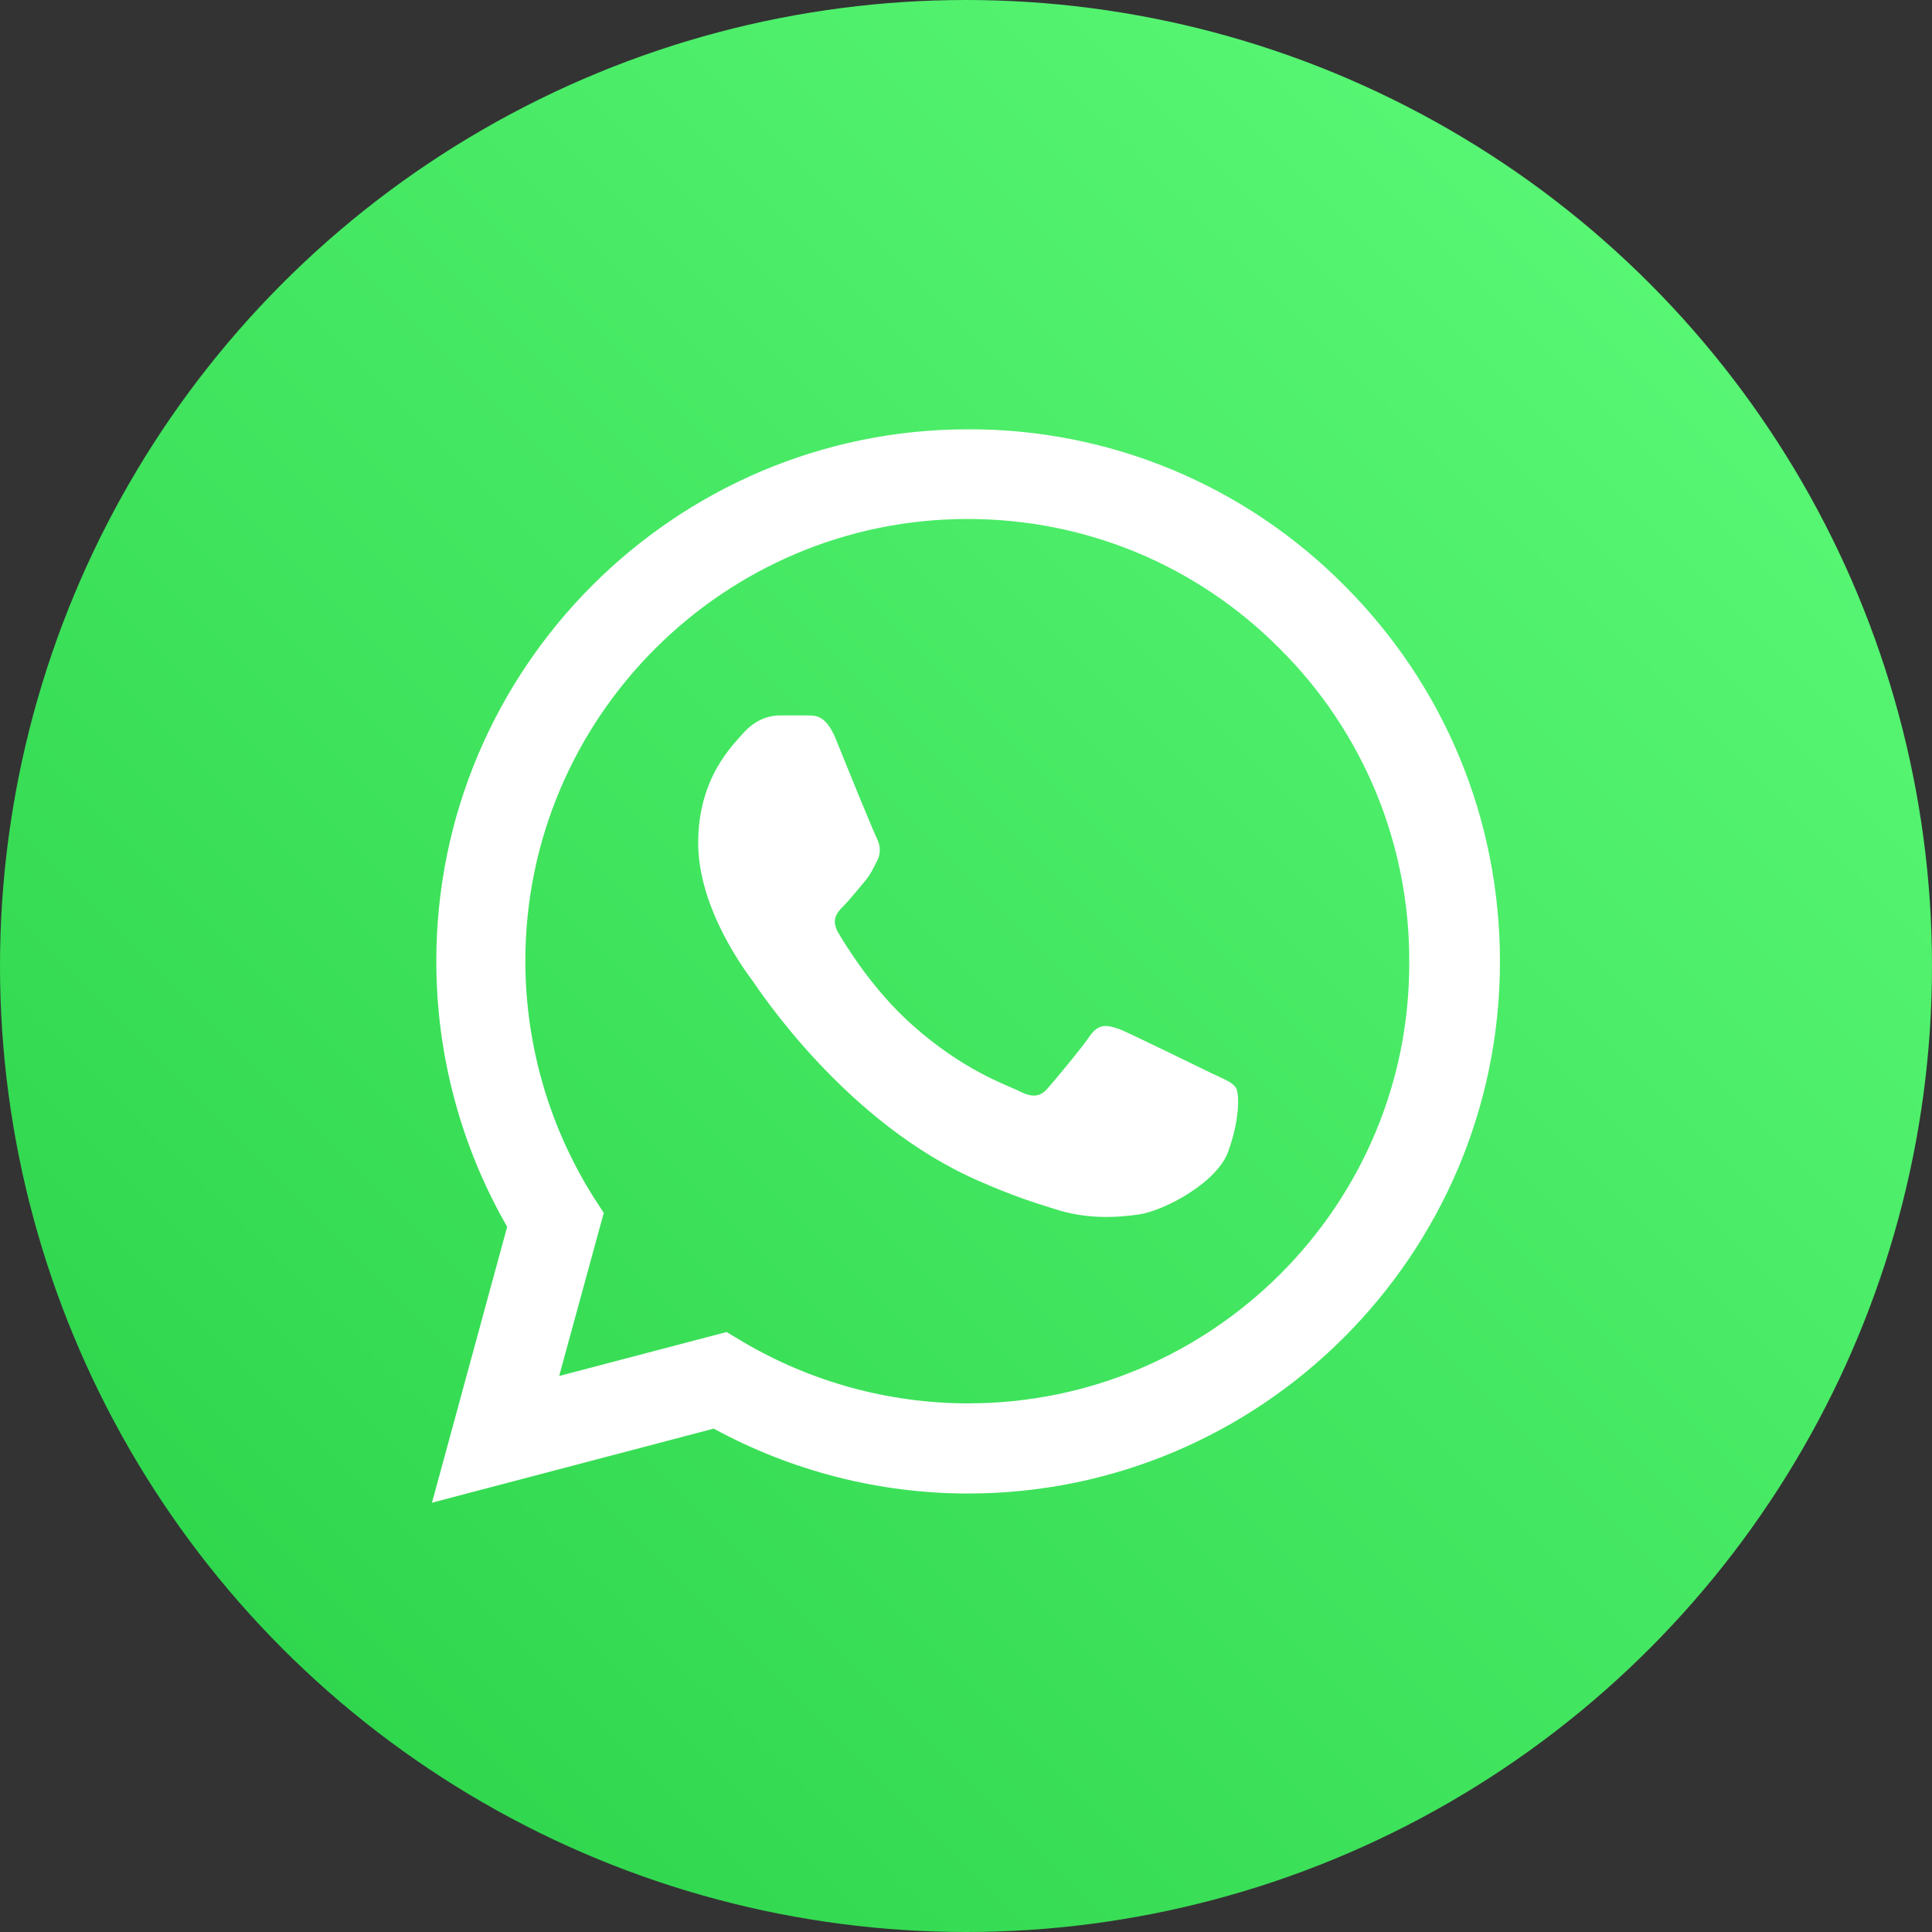
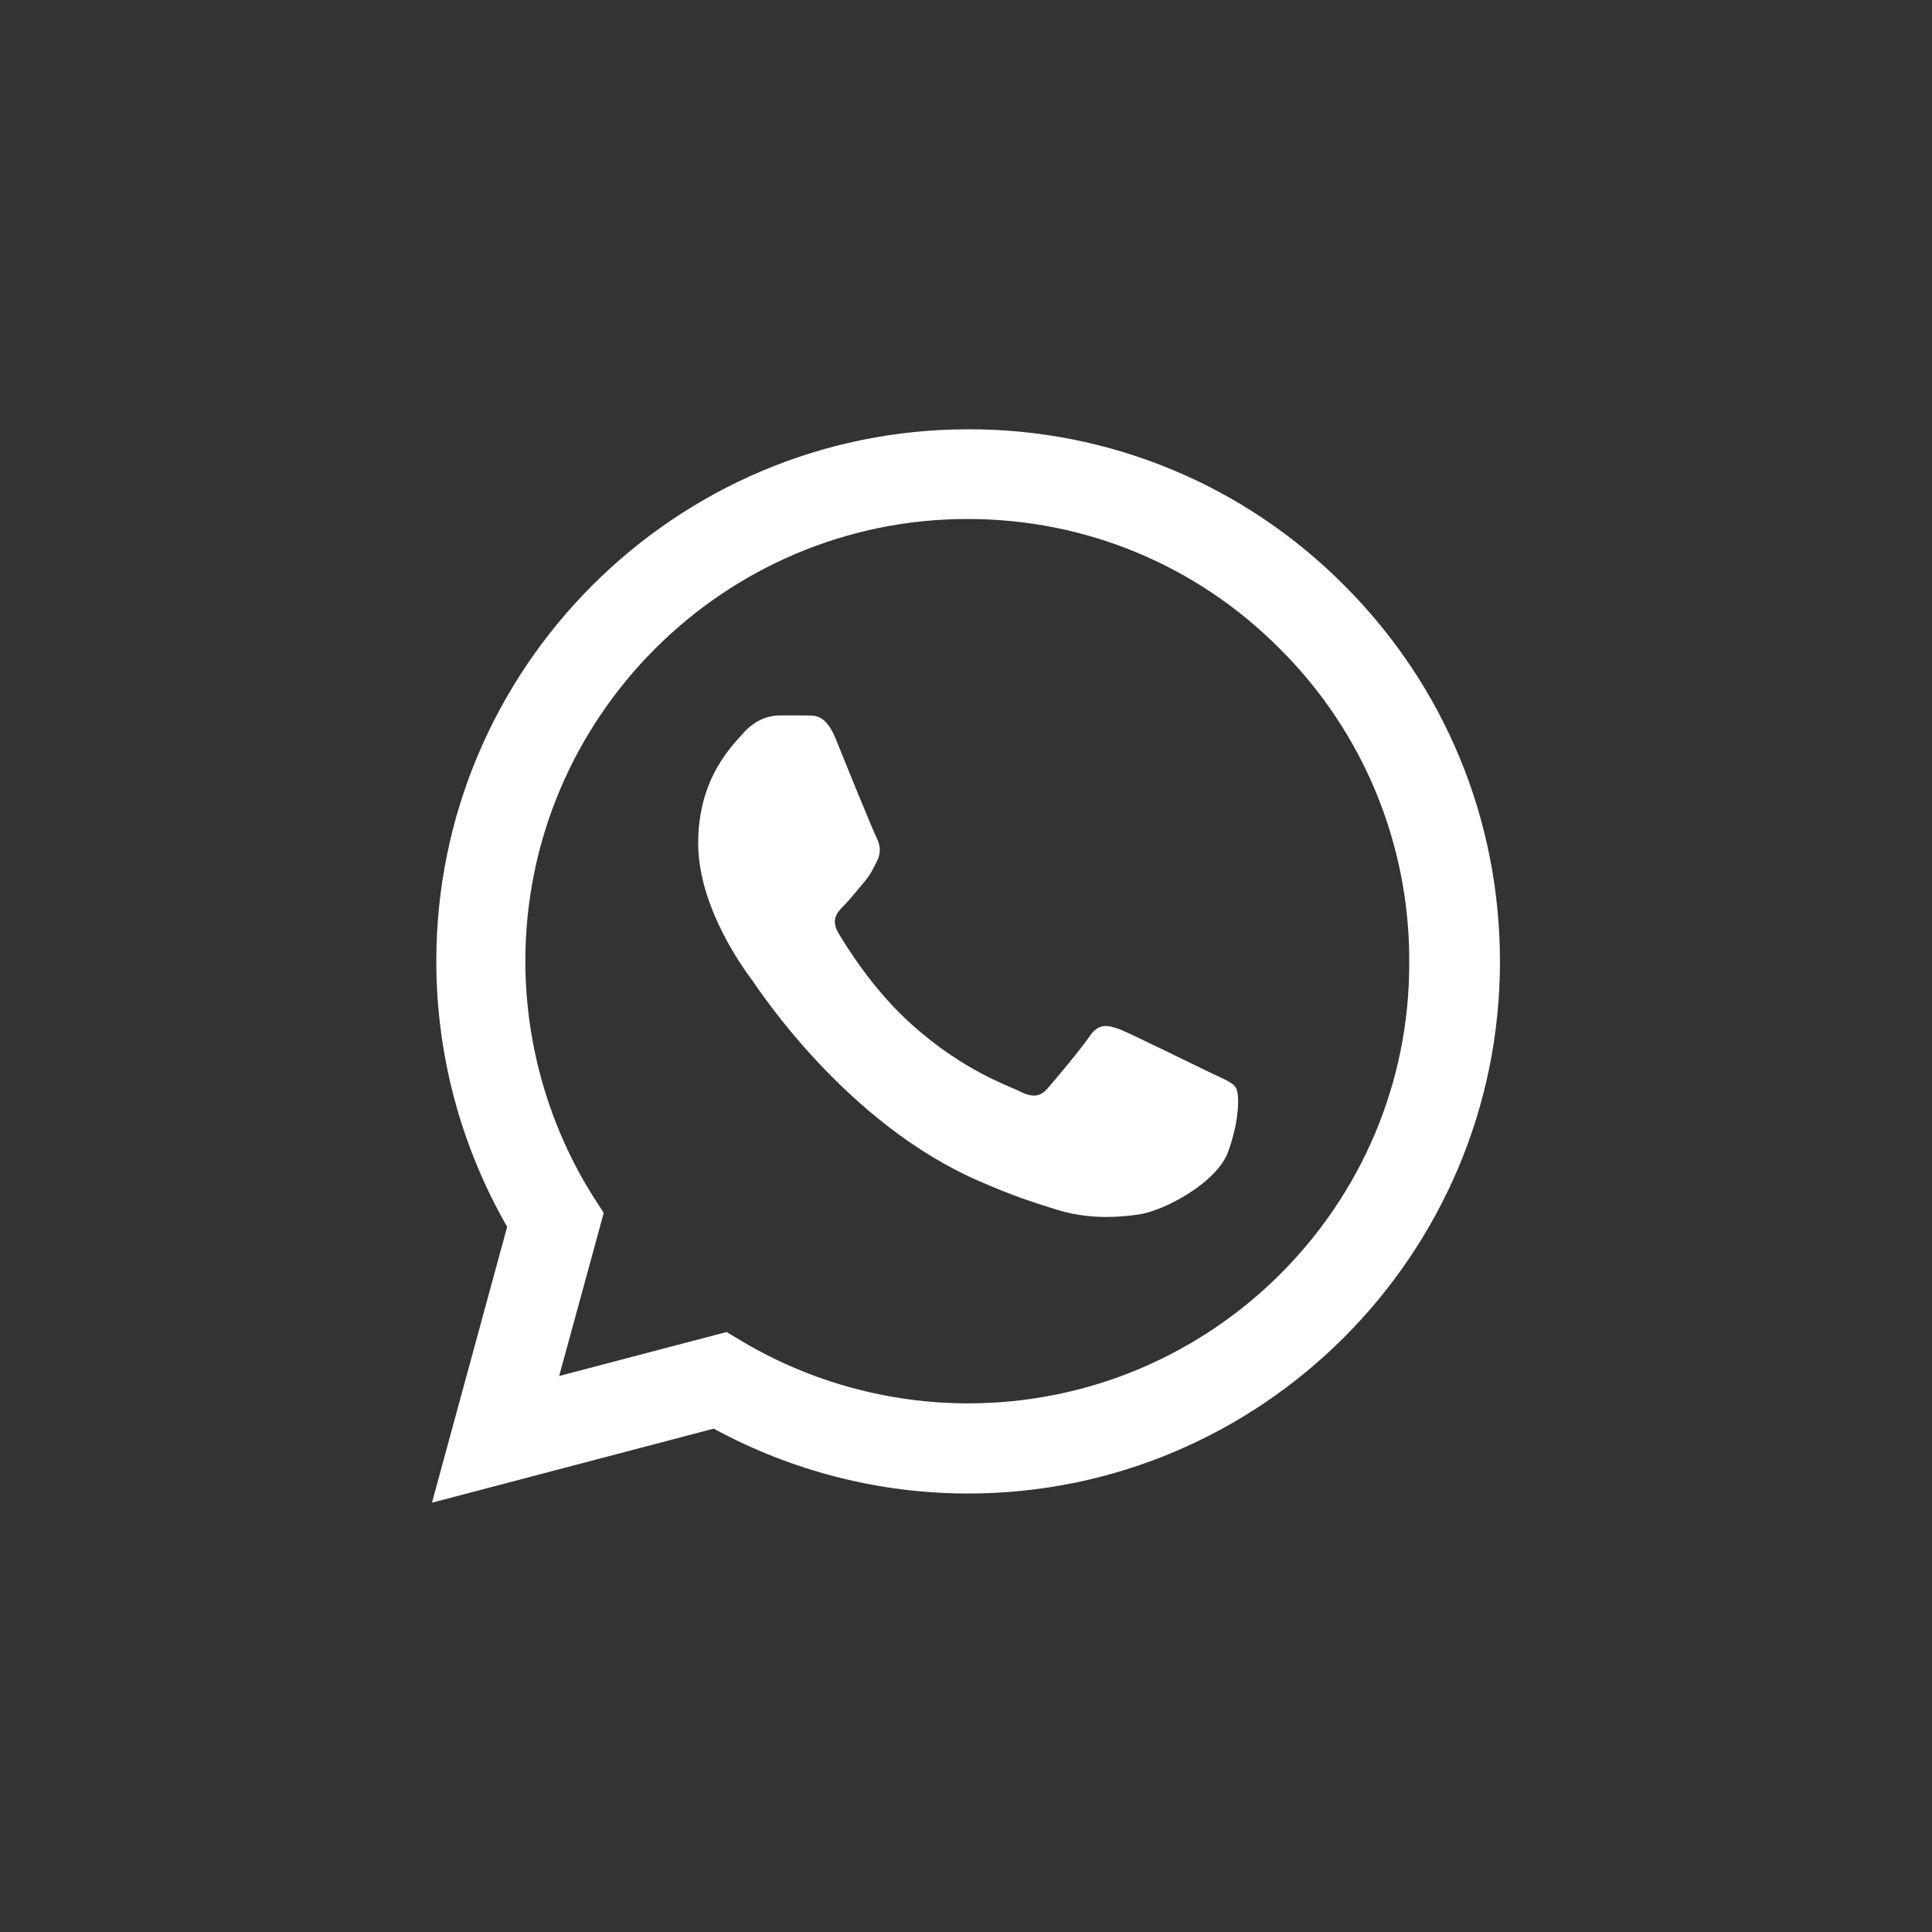
<svg xmlns="http://www.w3.org/2000/svg" width="24" height="24" viewBox="0 0 24 24" fill="none">
  <rect x="0" y="0" width="24" height="24" fill="#333333" stroke="none" />
-   <circle cx="12" cy="12" r="12" fill="url(#paint0_linear_520_347)" />
  <path d="M16.7 7.273C16.088 6.656 15.36 6.166 14.558 5.833C13.756 5.5 12.895 5.33 12.026 5.333C8.386 5.333 5.42 8.3 5.42 11.94C5.42 13.107 5.726 14.24 6.3 15.24L5.366 18.667L8.866 17.747C9.833 18.273 10.919 18.553 12.026 18.553C15.666 18.553 18.633 15.587 18.633 11.947C18.633 10.18 17.946 8.52 16.7 7.273ZM12.026 17.433C11.04 17.433 10.073 17.167 9.226 16.667L9.026 16.547L6.946 17.093L7.5 15.067L7.366 14.86C6.818 13.985 6.527 12.973 6.526 11.94C6.526 8.913 8.993 6.447 12.02 6.447C13.486 6.447 14.866 7.02 15.899 8.06C16.411 8.569 16.817 9.175 17.093 9.842C17.368 10.509 17.509 11.225 17.506 11.947C17.52 14.973 15.053 17.433 12.026 17.433ZM15.04 13.327C14.873 13.247 14.059 12.847 13.913 12.787C13.759 12.733 13.653 12.707 13.54 12.867C13.426 13.033 13.113 13.407 13.02 13.513C12.926 13.627 12.826 13.64 12.659 13.553C12.493 13.473 11.96 13.293 11.333 12.733C10.839 12.293 10.513 11.753 10.413 11.587C10.319 11.42 10.399 11.333 10.486 11.247C10.559 11.173 10.653 11.053 10.733 10.96C10.813 10.867 10.846 10.793 10.899 10.687C10.953 10.573 10.926 10.48 10.886 10.4C10.846 10.32 10.513 9.507 10.38 9.173C10.246 8.853 10.106 8.893 10.006 8.887H9.686C9.573 8.887 9.4 8.927 9.246 9.093C9.1 9.26 8.673 9.66 8.673 10.473C8.673 11.287 9.266 12.073 9.346 12.18C9.426 12.293 10.513 13.96 12.166 14.673C12.559 14.847 12.866 14.947 13.106 15.02C13.499 15.147 13.86 15.127 14.146 15.087C14.466 15.04 15.126 14.687 15.259 14.3C15.399 13.913 15.399 13.587 15.353 13.513C15.306 13.44 15.206 13.407 15.04 13.327Z" fill="white" />
  <defs>
    <linearGradient id="paint0_linear_520_347" x1="24" y1="0" x2="0" y2="24" gradientUnits="userSpaceOnUse">
      <stop stop-color="#5FFC7B" />
      <stop offset="1" stop-color="#28D146" />
    </linearGradient>
  </defs>
</svg>